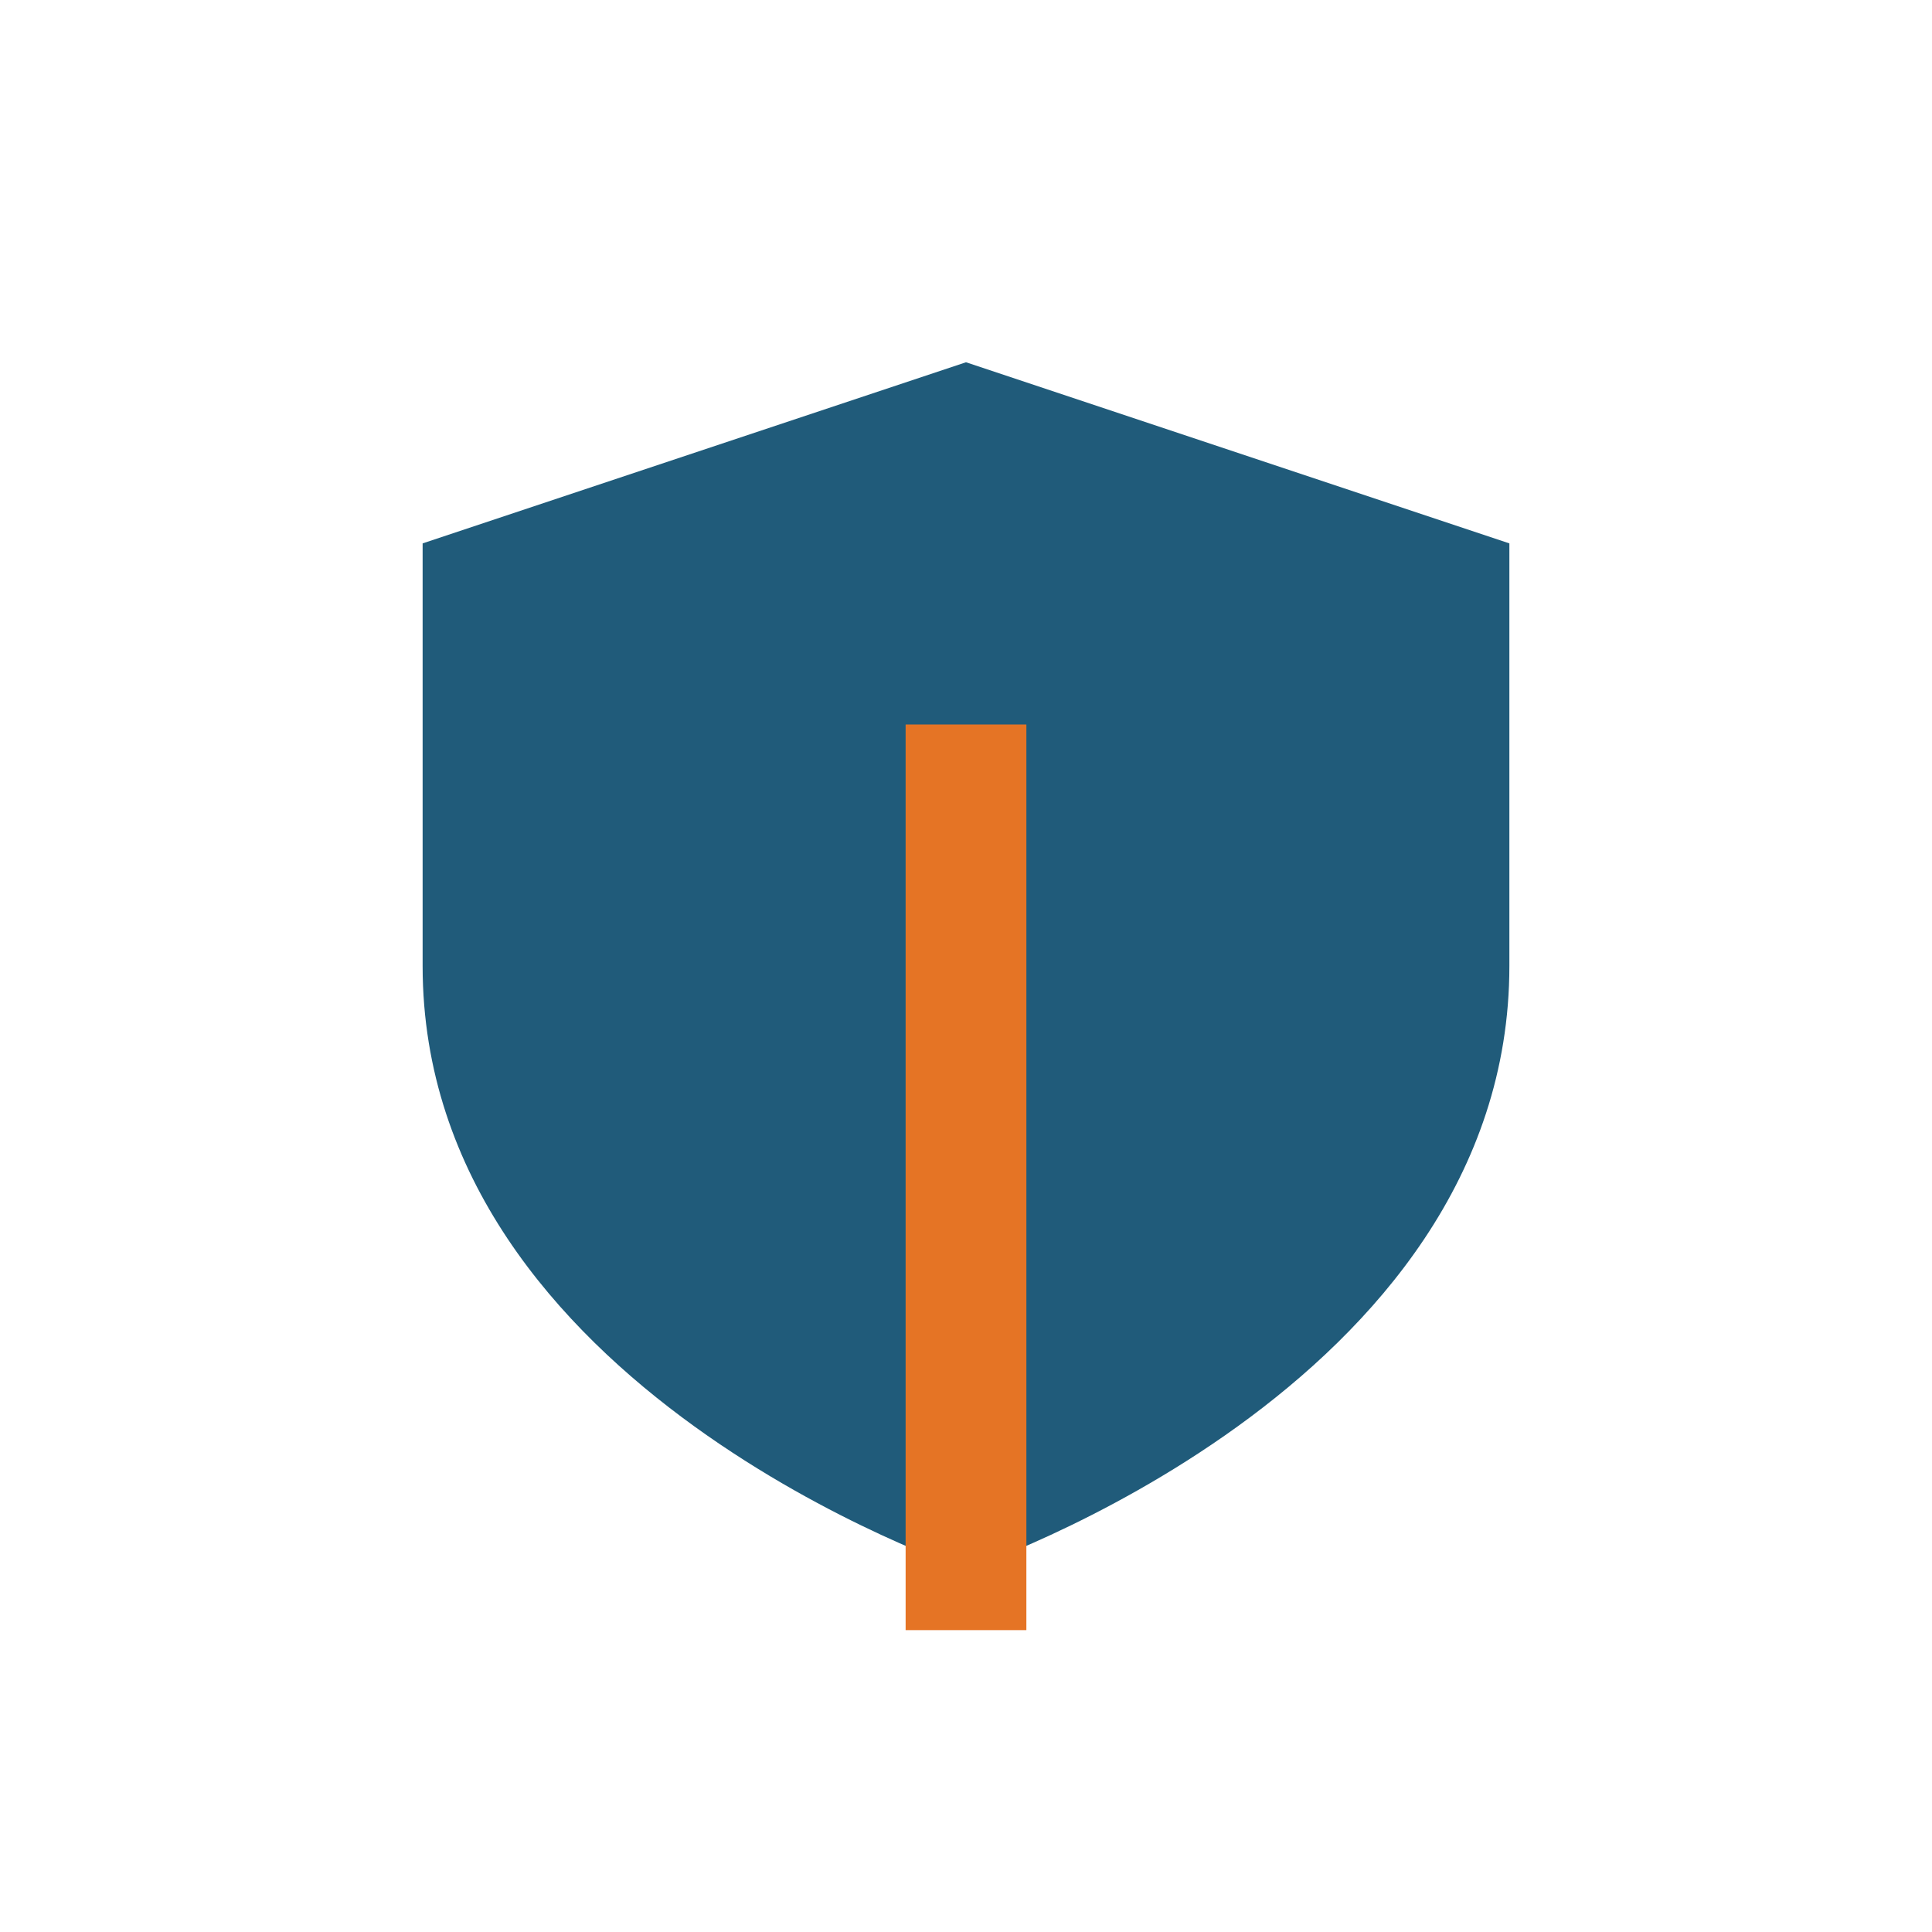
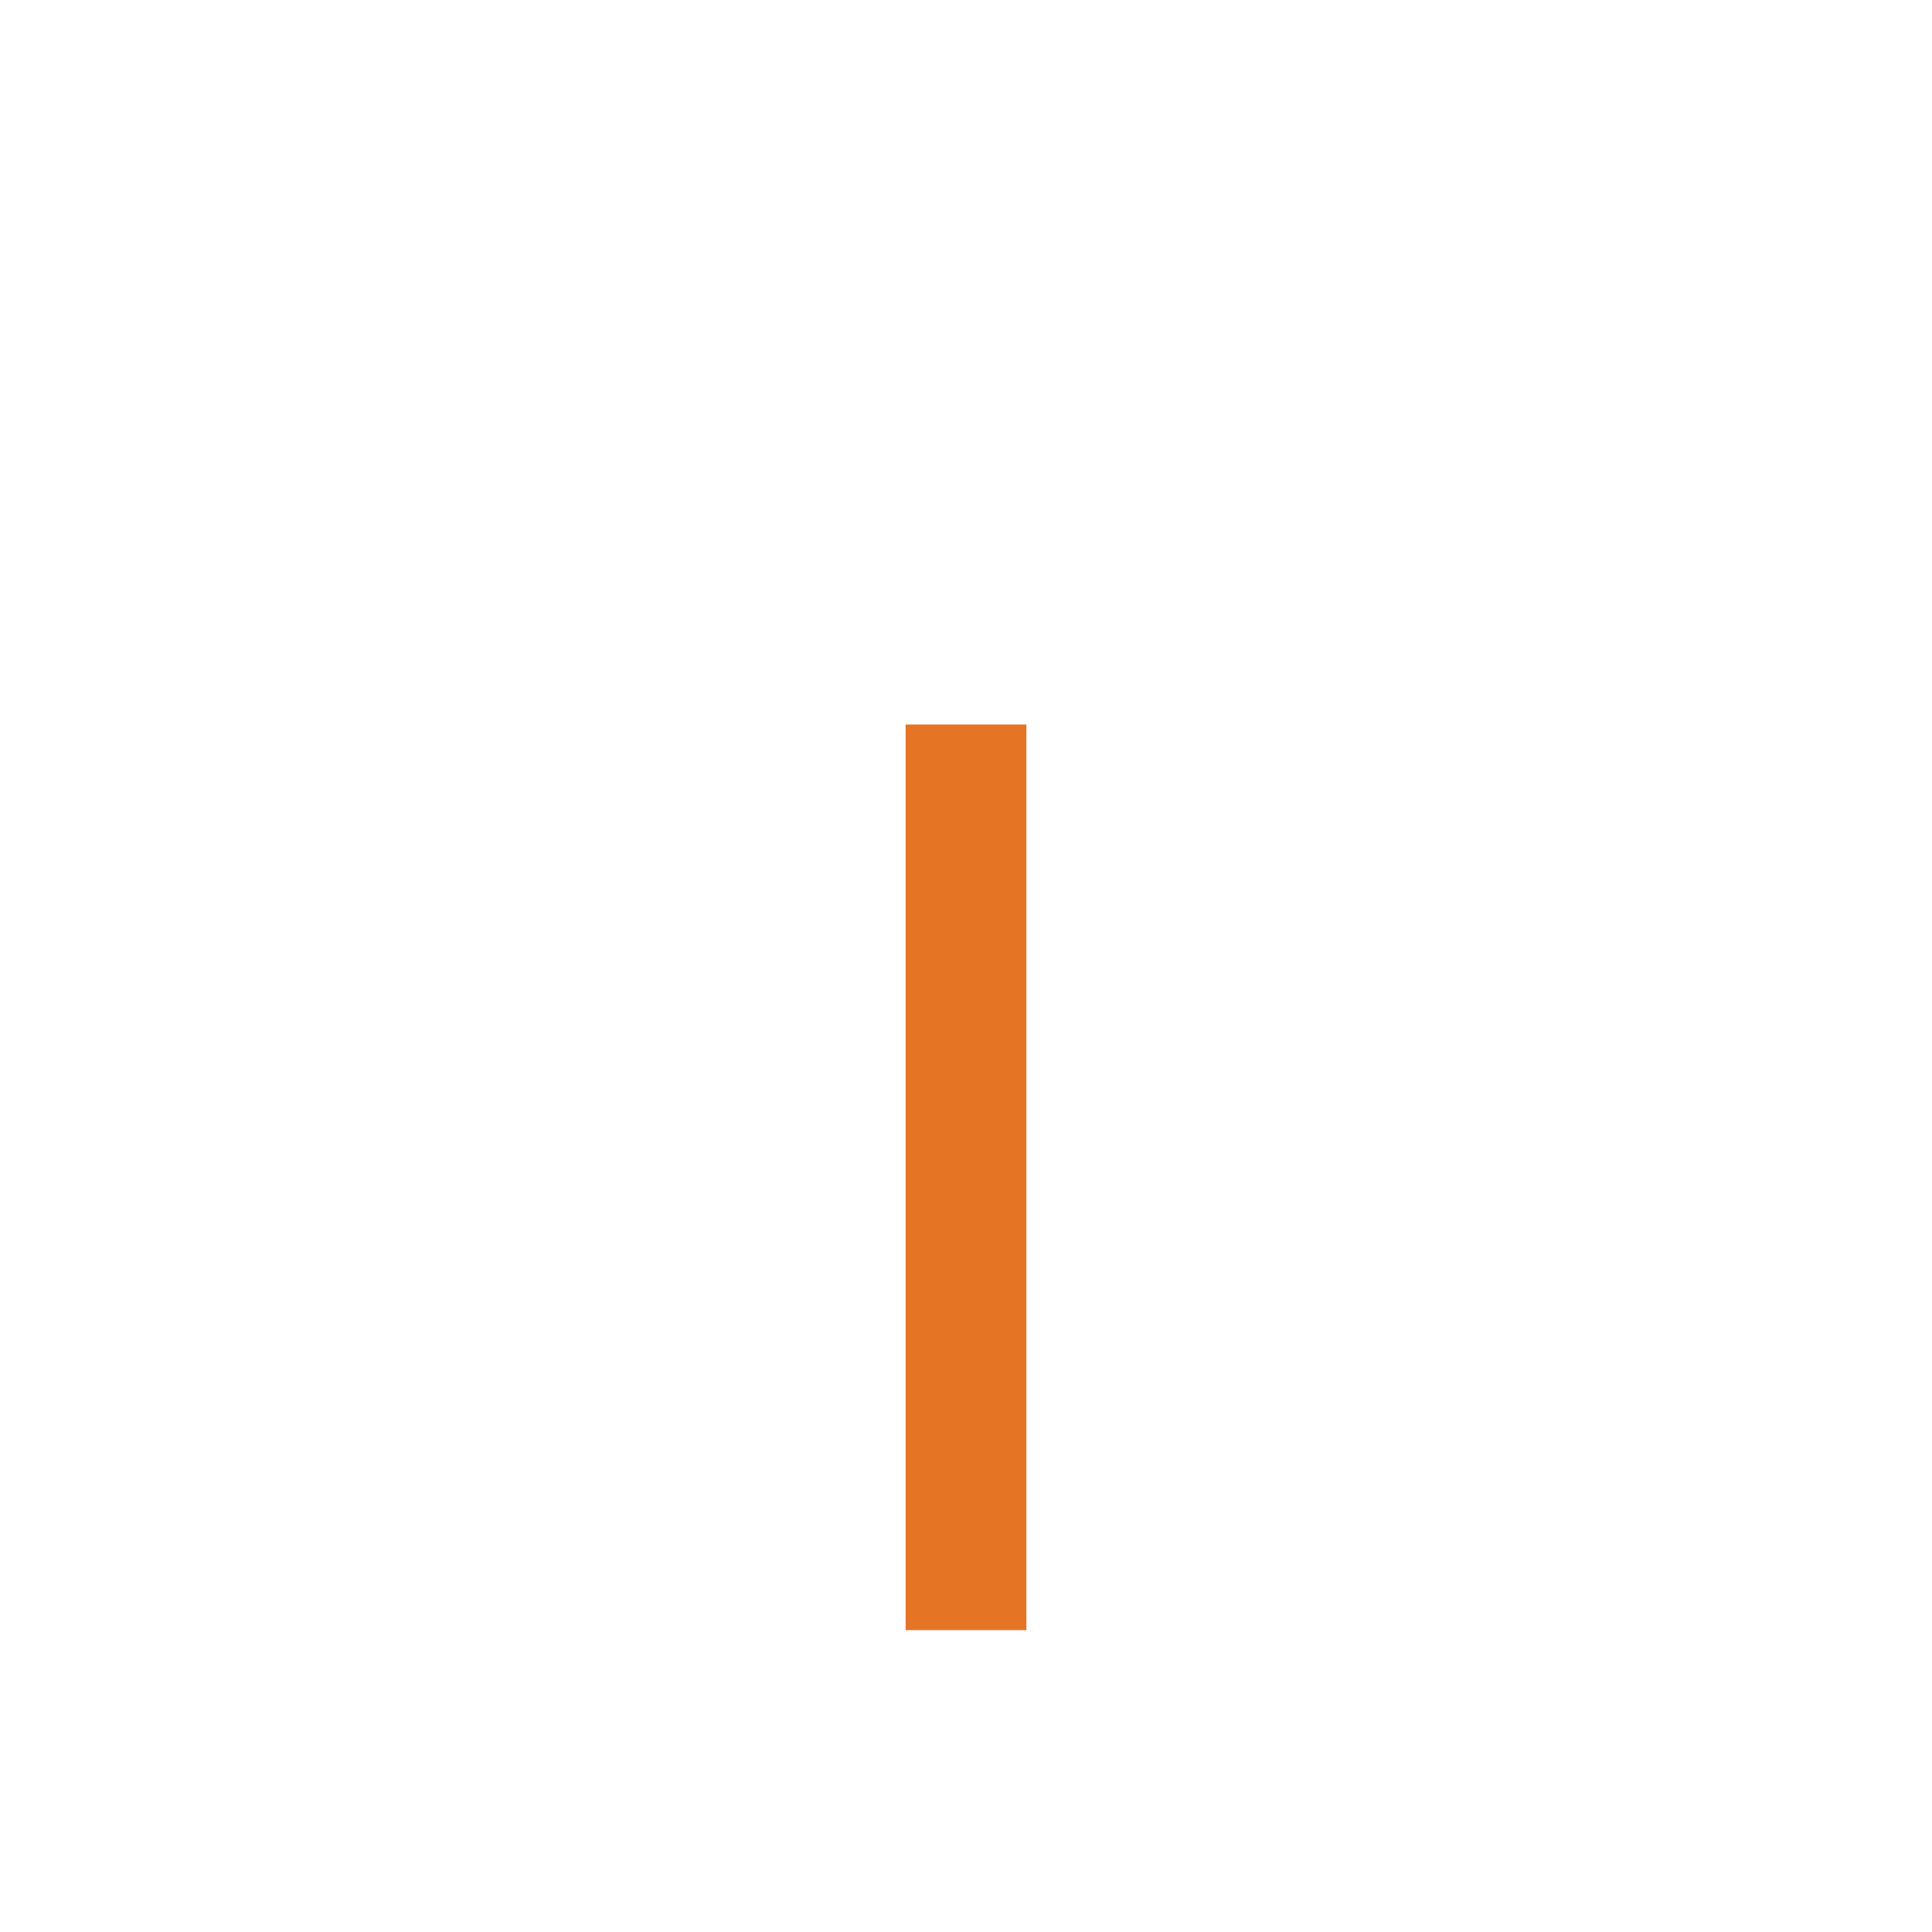
<svg xmlns="http://www.w3.org/2000/svg" width="32" height="32" viewBox="0 0 32 32">
-   <path d="M16 6l9 3v7c0 7-9 10-9 10S7 23 7 16V9l9-3z" fill="#205b7a" />
  <path d="M16 27V12" stroke="#e57425" stroke-width="2" />
</svg>